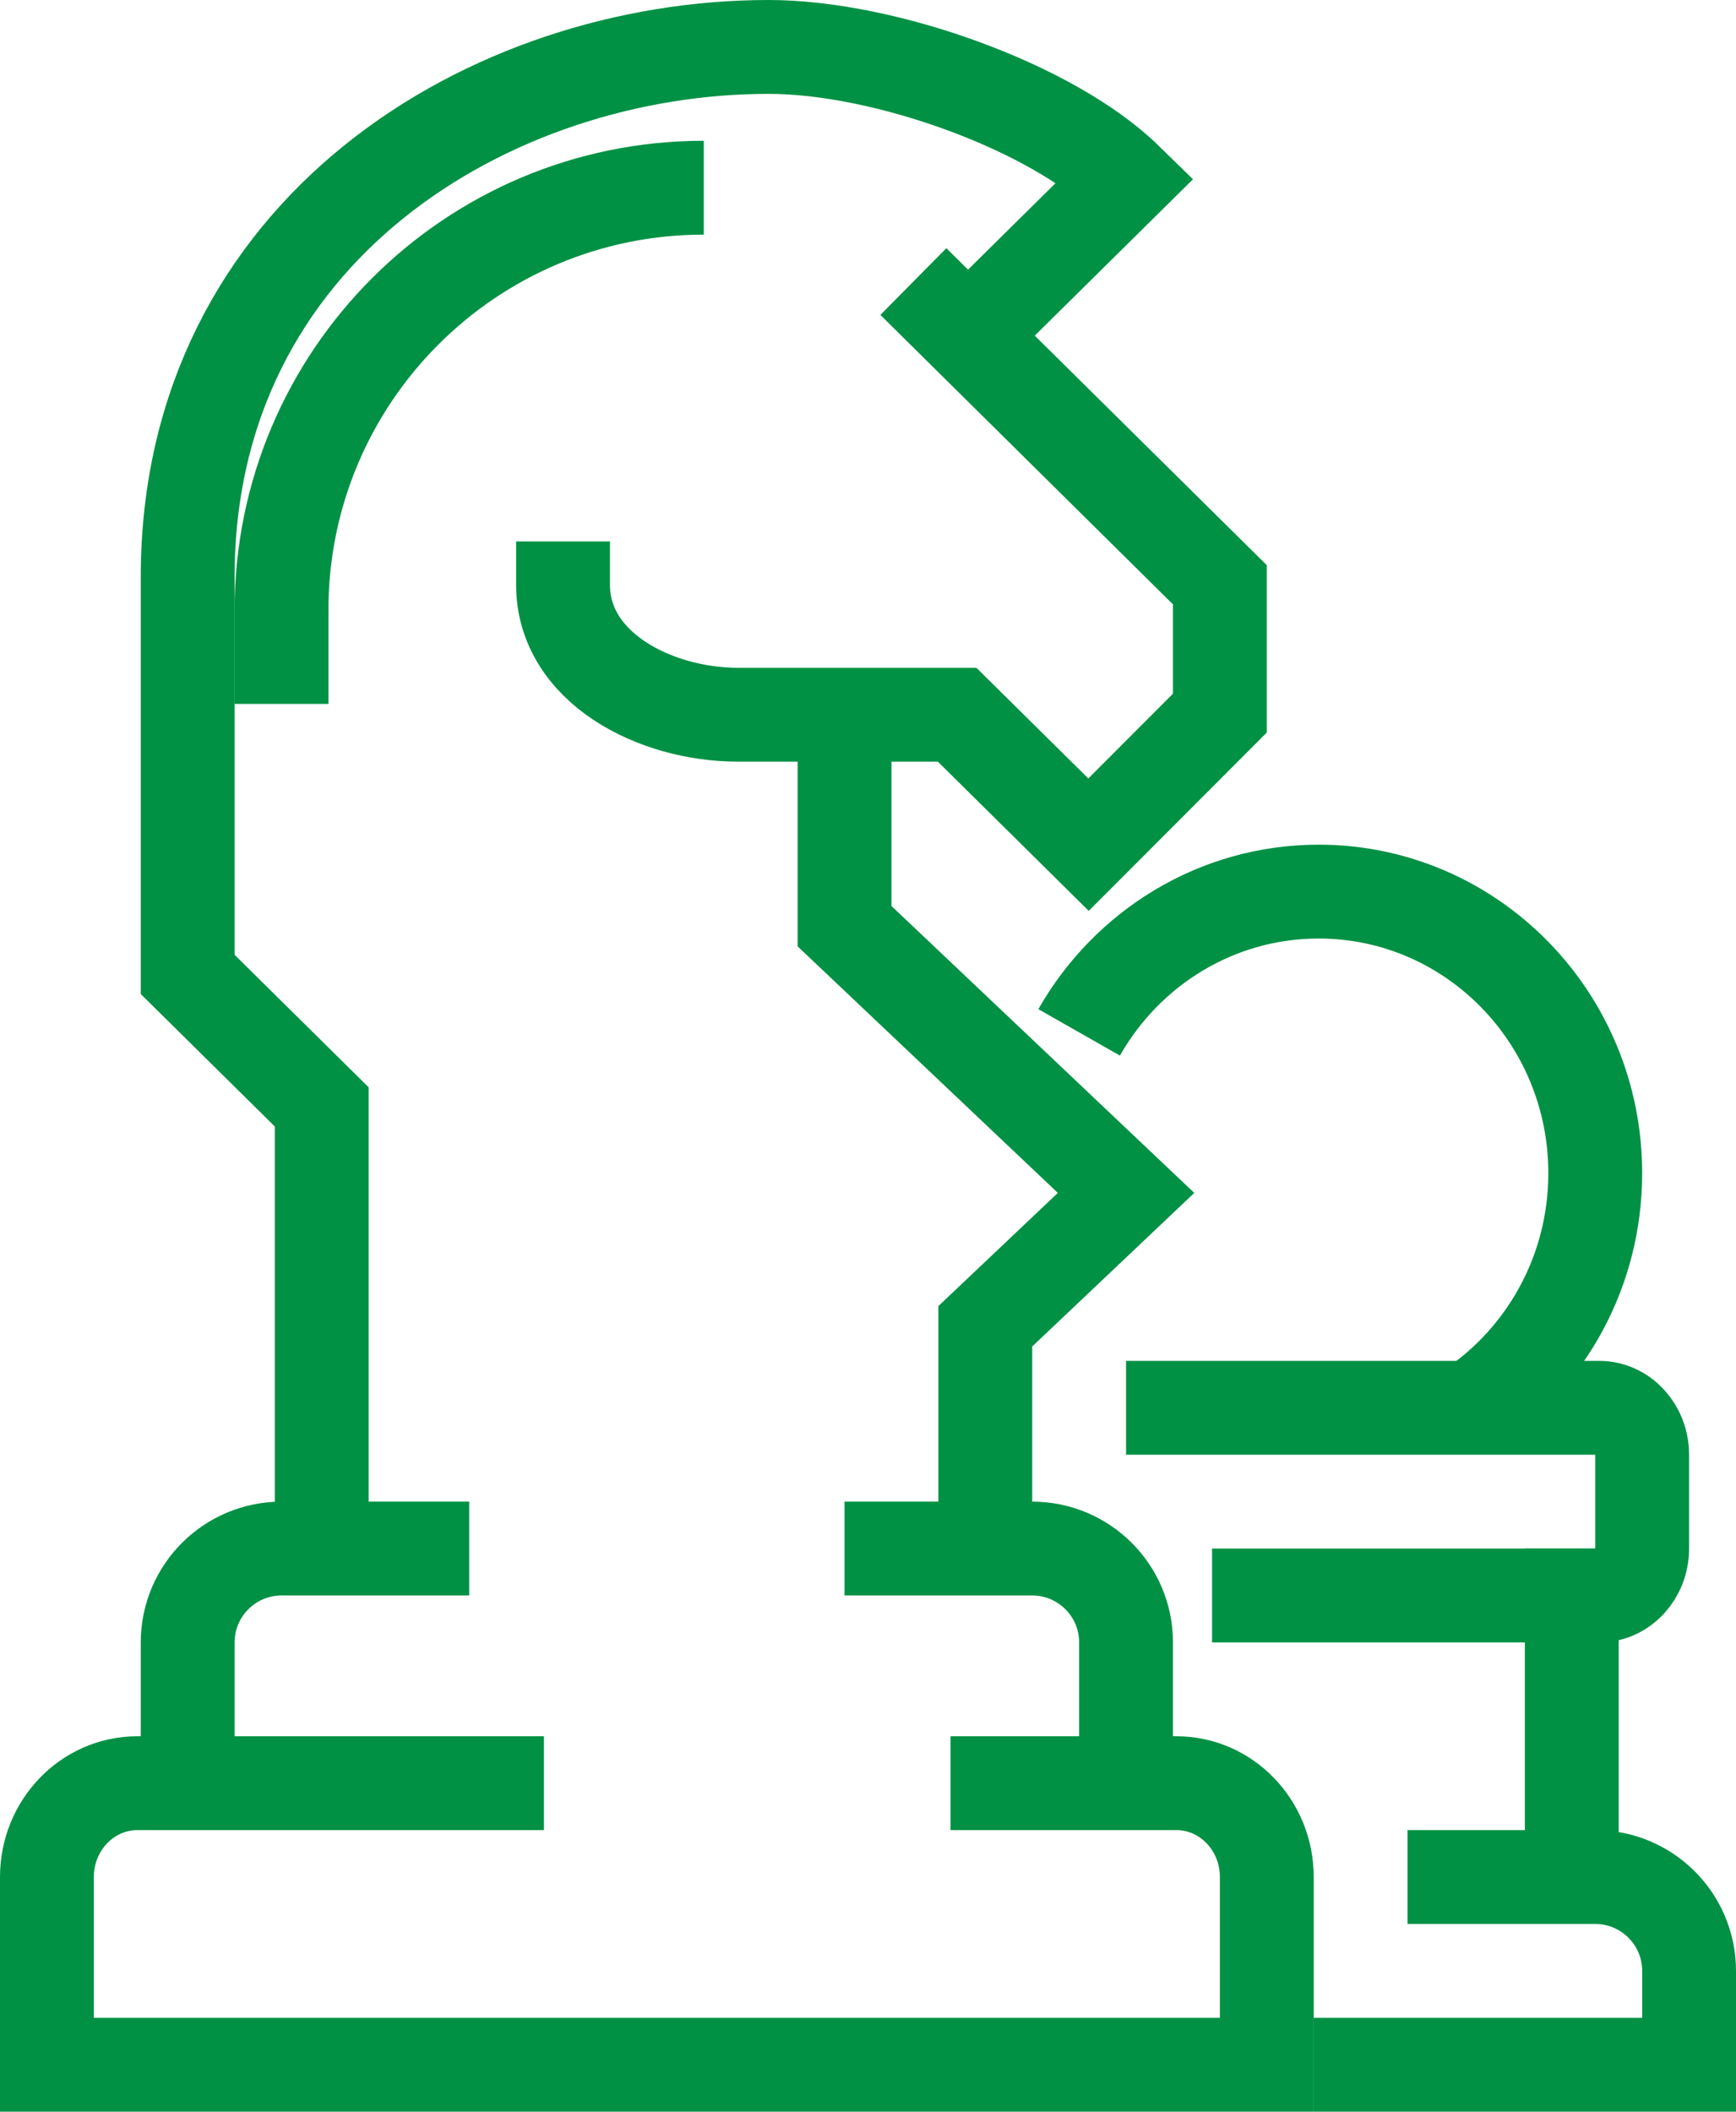
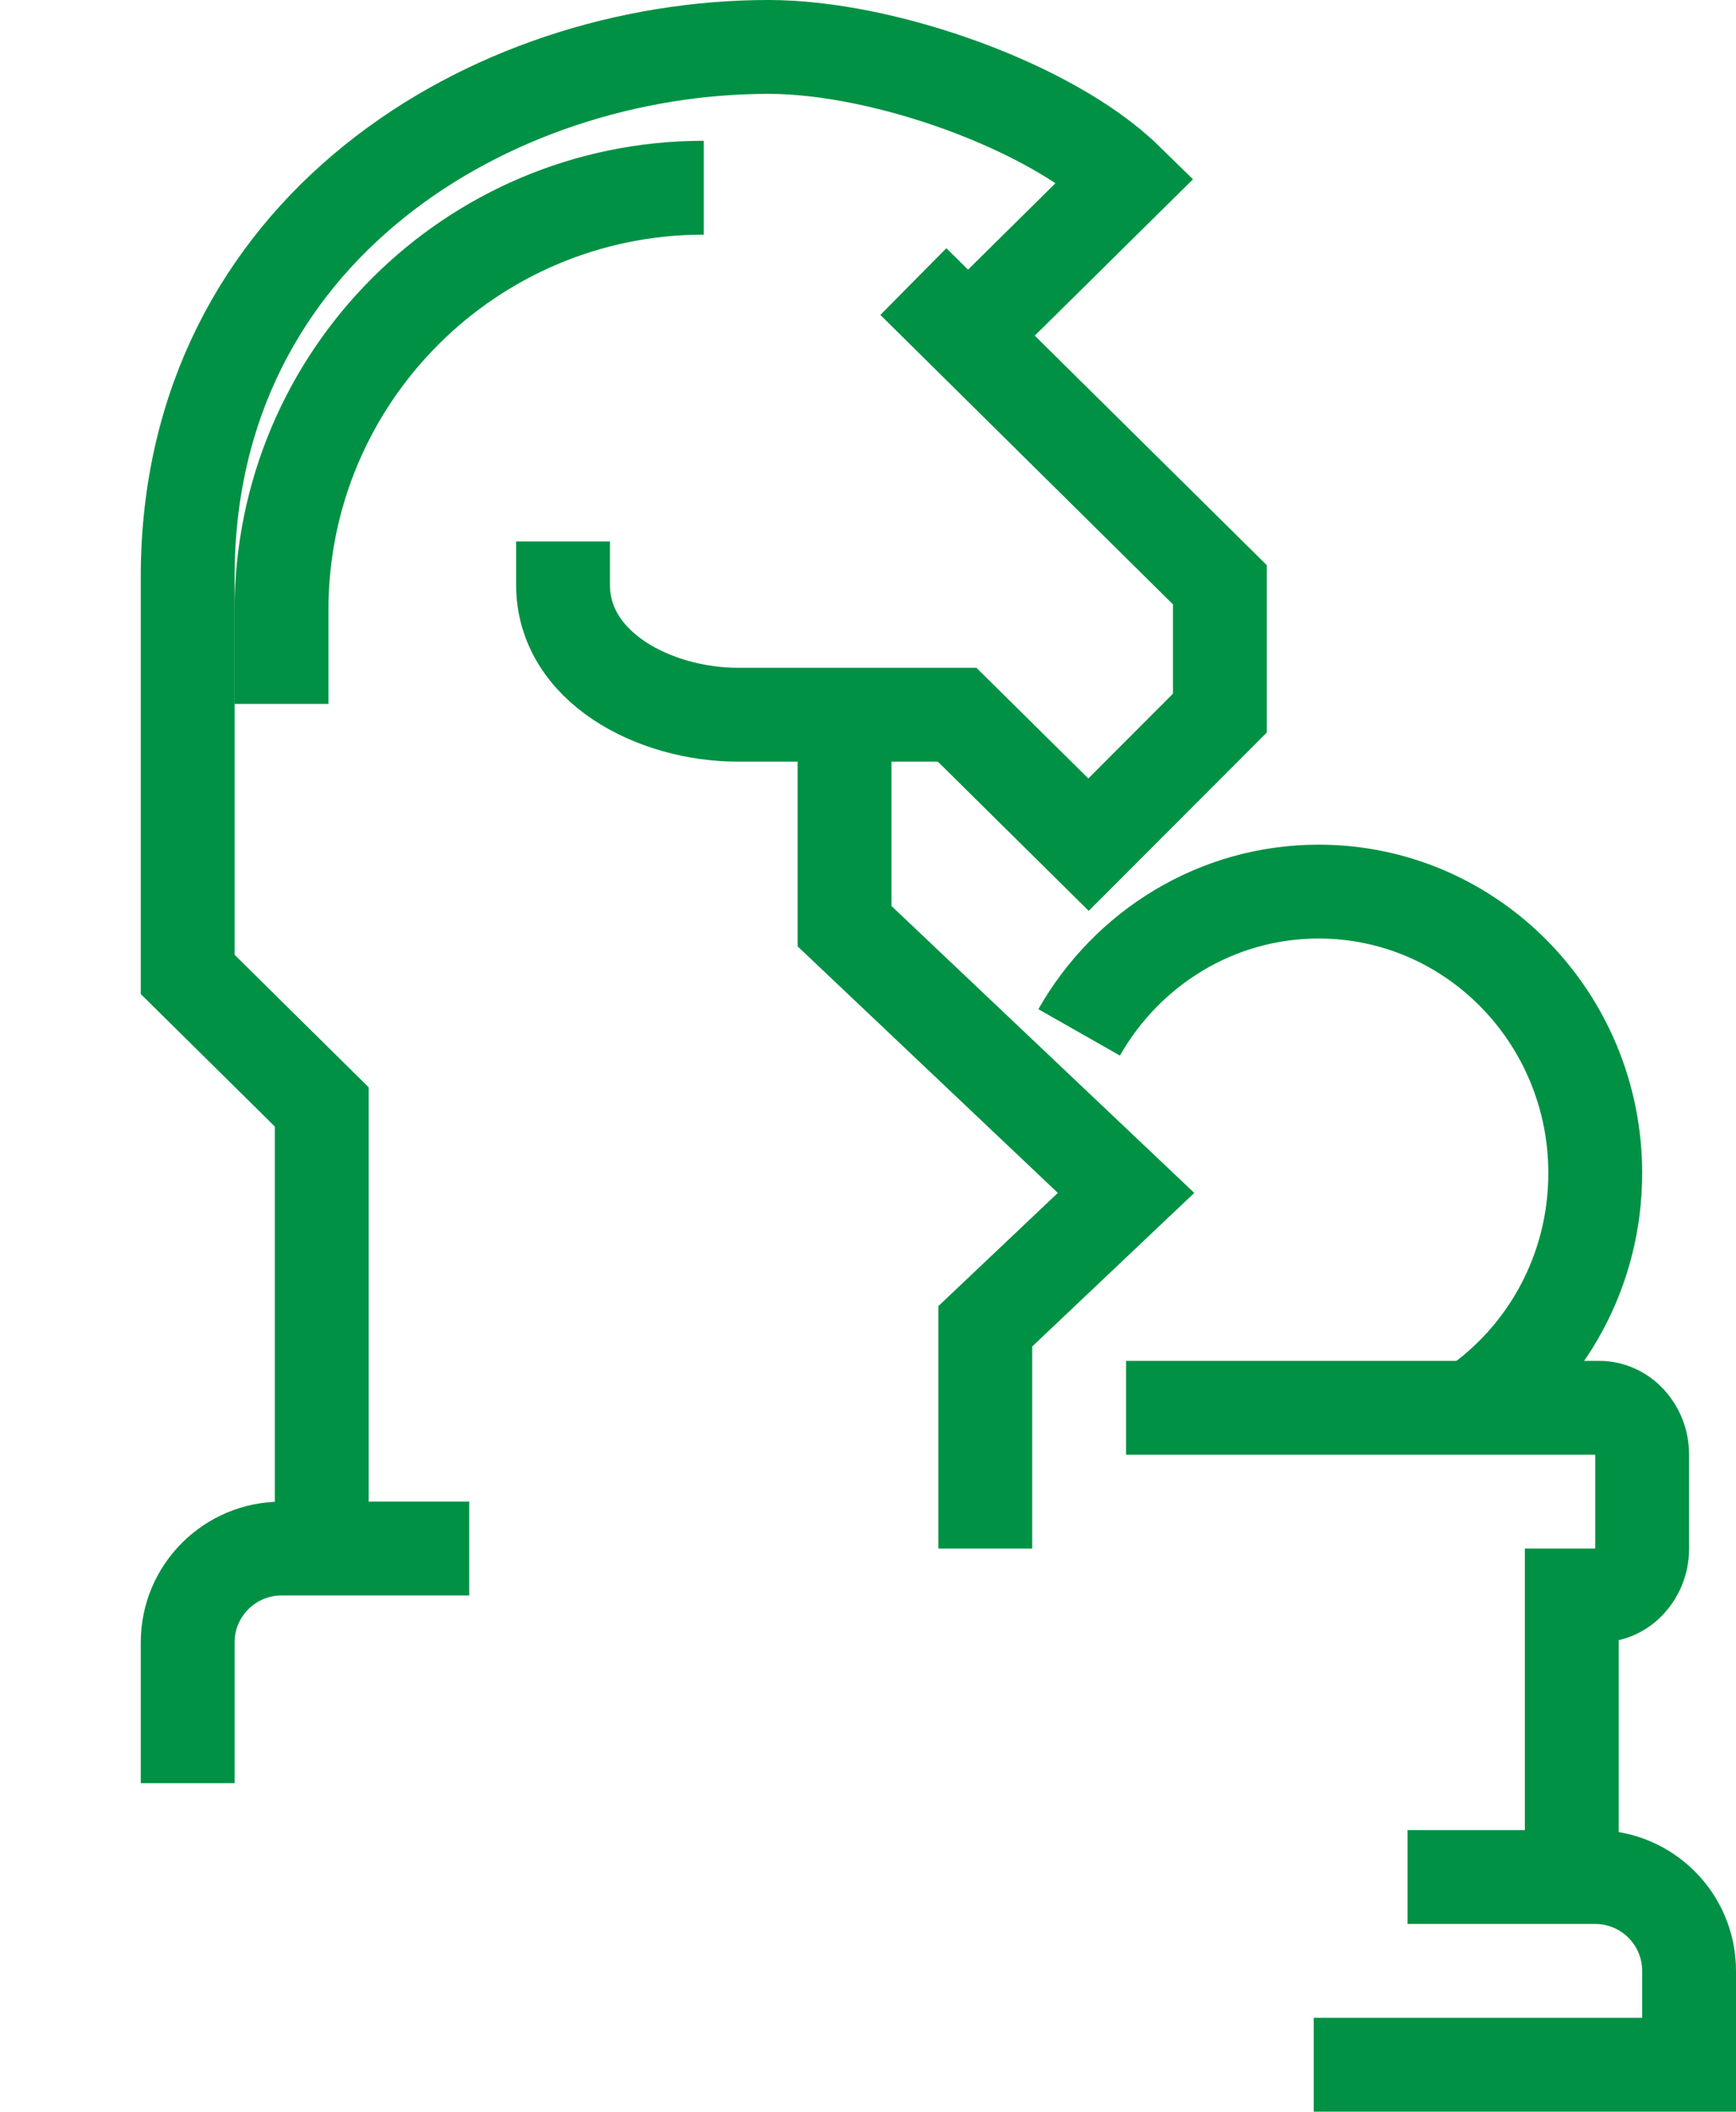
<svg xmlns="http://www.w3.org/2000/svg" width="37px" height="45px" viewBox="0 0 37 45" version="1.1">
  <title>Strategic Business Planning</title>
  <desc>Created with Sketch.</desc>
  <g id="Desktop-Mockups" stroke="none" stroke-width="1" fill="none" fill-rule="evenodd">
    <g id="1.0-Homepage-(state-2)" transform="translate(-1102, -2425)" stroke="#009144" stroke-width="2">
      <g id="Group-2" transform="translate(132, 1684)">
        <g id="Strategic-Business-Planning" transform="translate(971, 742)">
          <path d="M3,37 L3,34 C3,32.895 3.896,32 5,32 L9,32" id="Stroke-1" />
-           <path d="M17,32 L21,32 C22.104,32 23,32.895 23,34 L23,37" id="Stroke-3" />
-           <path d="M10.593,37 L1.926,37 C0.863,37 0,37.895 0,39 L0,43 L26,43 L26,39 C26,37.895 25.137,37 24.074,37 L19.259,37" id="Stroke-5" />
          <polyline id="Stroke-7" points="17 14 17 18.737 23 24.421 20 27.263 20 32" />
          <path d="M18.467,5 L25,11.462 L25,14.196 L22.2,17 L19.4,14.231 L14.733,14.231 C12.953,14.231 11,13.222 11,11.462 L11,10.538" id="Stroke-9" />
          <path d="M5.857,32 L5.857,22.588 L3,19.765 L3,11.294 C3,3.882 9.477,0 15.381,0 C17.862,0 21.424,1.283 23,2.824 L20.143,5.647" id="Stroke-11" />
          <path d="M22,21 C23.02,19.207 24.925,18 27.106,18 C30.361,18 33,20.687 33,24 C33,26.087 31.953,27.926 30.365,29" id="Stroke-13" />
-           <path d="M23,29 L33.083,29 C33.589,29 34,29.447 34,30 L34,32 C34,32.552 33.589,33 33.083,33 L24.833,33" id="Stroke-15" />
+           <path d="M23,29 L33.083,29 C33.589,29 34,29.447 34,30 L34,32 C34,32.552 33.589,33 33.083,33 " id="Stroke-15" />
          <path d="M27,43 L35,43 L35,41 C35,39.895 34.104,39 33,39 L29,39" id="Stroke-17" />
          <path d="M32.5,32 L32.5,39" id="Stroke-19" />
          <path d="M14,3 C9.029,3 5,7.029 5,12 L5,14" id="Stroke-21" />
        </g>
      </g>
    </g>
  </g>
</svg>